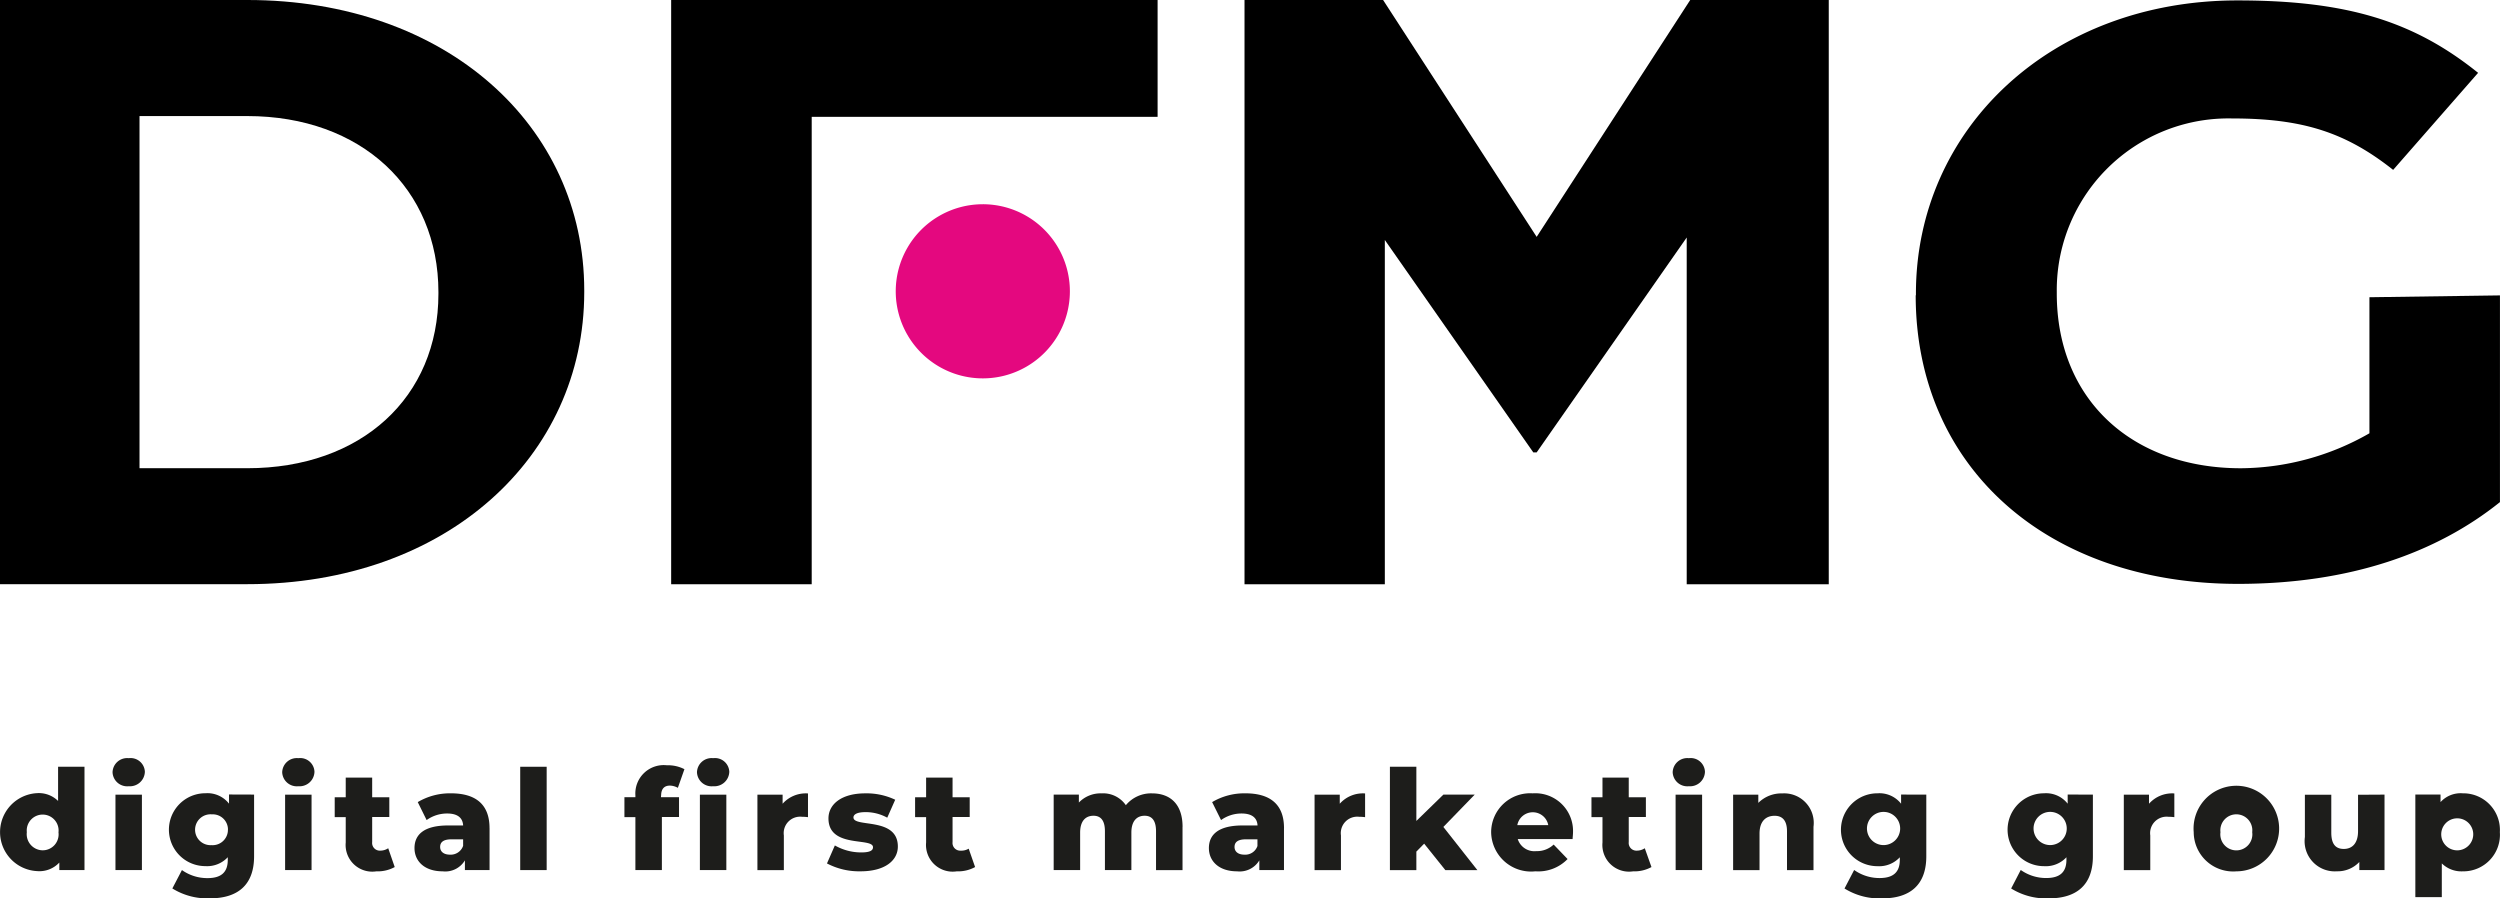
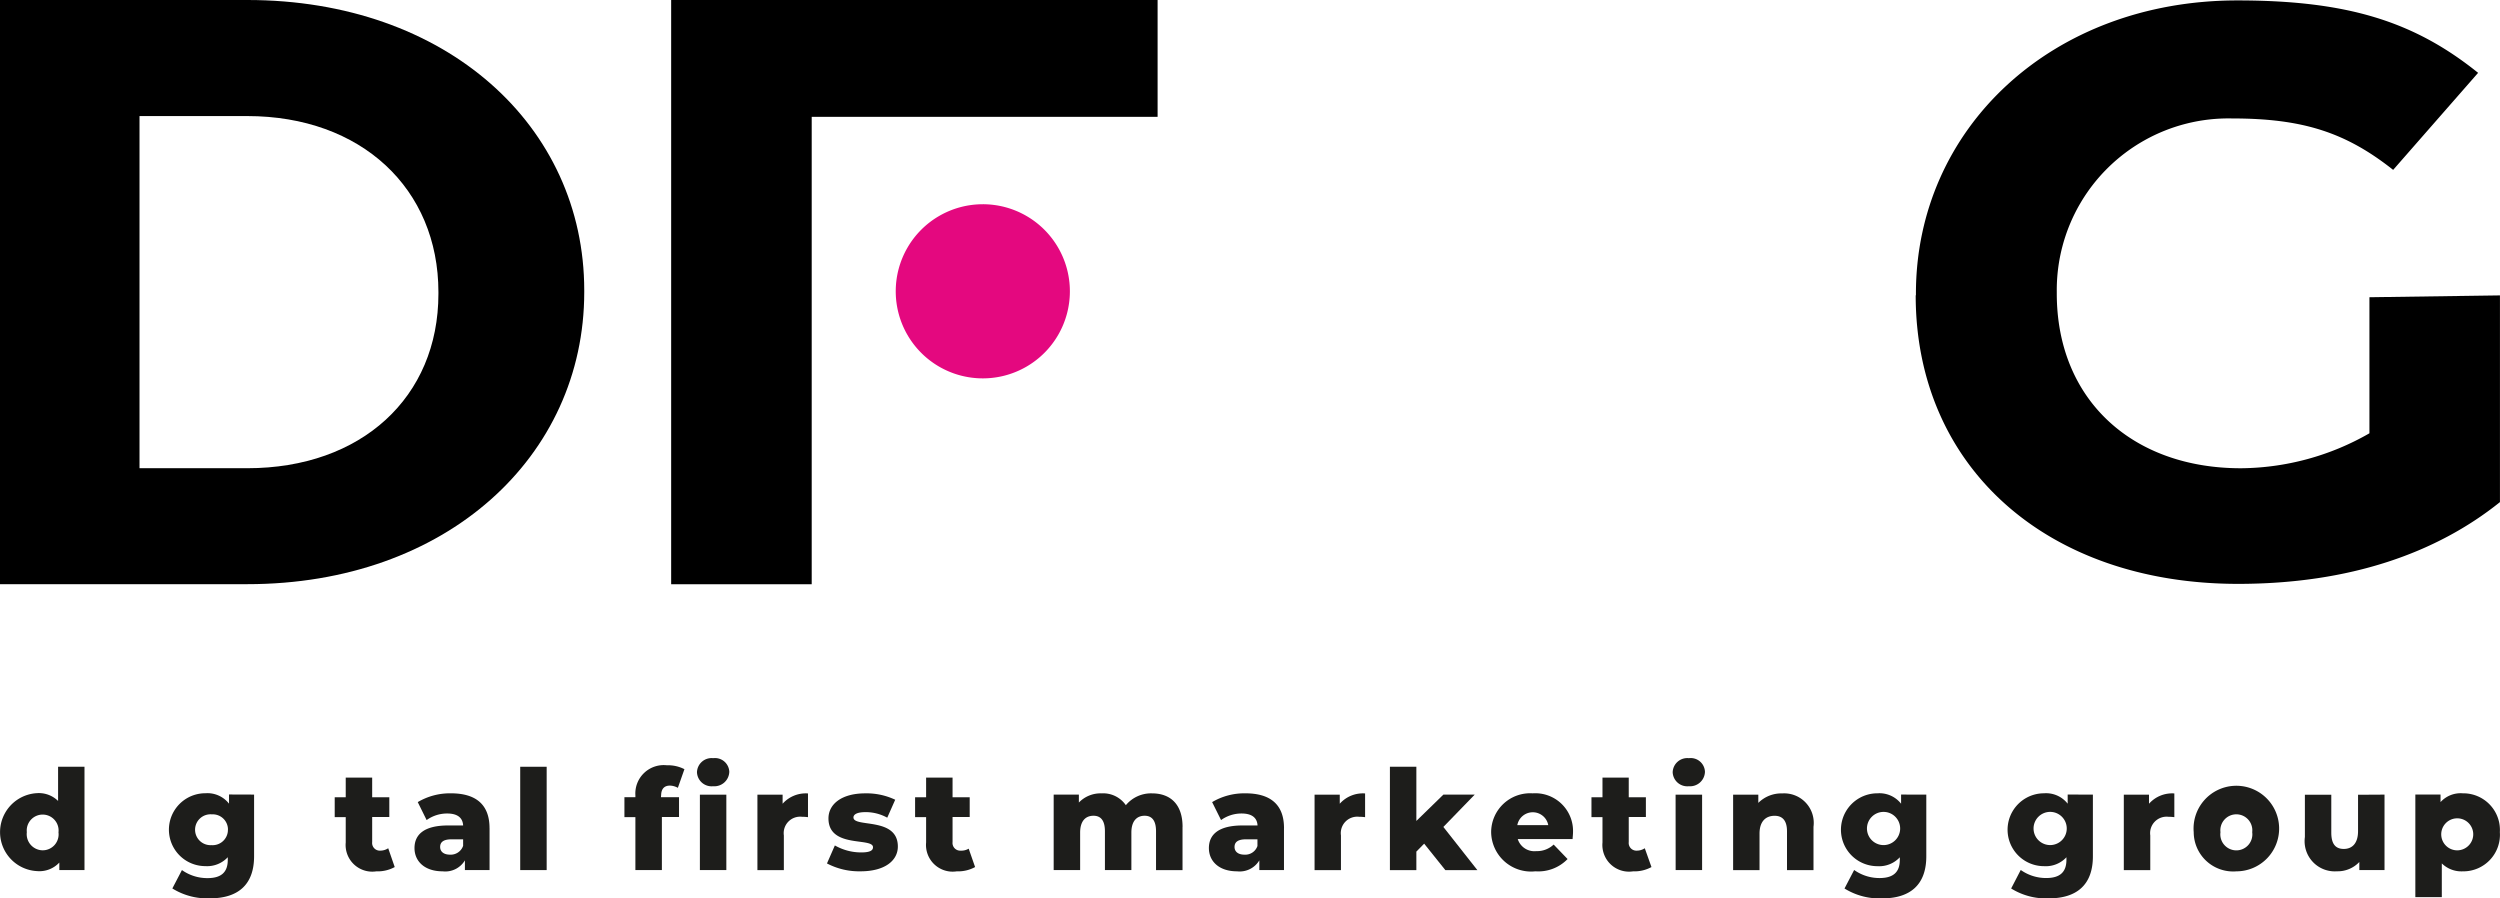
<svg xmlns="http://www.w3.org/2000/svg" width="165.701" height="59.545" viewBox="0 0 165.701 59.545">
  <defs>
    <clipPath id="clip-path">
      <rect id="Rectangle_230" data-name="Rectangle 230" width="165.701" height="59.545" fill="none" />
    </clipPath>
  </defs>
  <g id="Group_274" data-name="Group 274" transform="translate(-0.001)">
    <g id="Group_267" data-name="Group 267" transform="translate(0.001)">
      <g id="Group_266" data-name="Group 266" clip-path="url(#clip-path)">
        <path id="Path_404" data-name="Path 404" d="M3.878,183.221a1.056,1.056,0,1,0-2.1,0,1.07,1.07,0,0,0,1.054,1.2,1.056,1.056,0,0,0,1.043-1.2M5.6,178.883v6.849H3.932v-.5a1.8,1.8,0,0,1-1.466.568,2.587,2.587,0,0,1,0-5.168,1.818,1.818,0,0,1,1.384.517V178.88Z" transform="translate(0 -128.062)" fill="#1d1d1b" />
-         <path id="Path_405" data-name="Path 405" d="M26.453,179.3h1.753v5H26.453Zm-.193-1.486a.968.968,0,0,1,1.071-.932.949.949,0,0,1,1.071.9.991.991,0,0,1-1.071.96.97.97,0,0,1-1.071-.932" transform="translate(-18.8 -126.63)" fill="#1d1d1b" />
        <path id="Path_406" data-name="Path 406" d="M43.353,187.481a1.009,1.009,0,0,0-1-1.02c-.03,0-.061,0-.091,0a1.023,1.023,0,1,0-.108,2.043.975.975,0,0,0,.108,0,1.017,1.017,0,0,0,1.086-.943c0-.027,0-.055,0-.082m1.736-2.327v4.088c0,1.895-1.068,2.79-2.935,2.79a4.391,4.391,0,0,1-2.483-.656l.636-1.219a2.9,2.9,0,0,0,1.7.534c.94,0,1.338-.423,1.338-1.207v-.179a1.863,1.863,0,0,1-1.486.591,2.415,2.415,0,1,1,0-4.83,1.815,1.815,0,0,1,1.568.69v-.608Z" transform="translate(-28.243 -132.487)" fill="#1d1d1b" />
-         <path id="Path_407" data-name="Path 407" d="M66.033,179.3h1.753v5H66.033Zm-.193-1.486a.968.968,0,0,1,1.071-.932.946.946,0,0,1,1.068.9.988.988,0,0,1-1.068.96.97.97,0,0,1-1.071-.932" transform="translate(-47.136 -126.63)" fill="#1d1d1b" />
        <path id="Path_408" data-name="Path 408" d="M82.067,187.349a2.36,2.36,0,0,1-1.219.284,1.767,1.767,0,0,1-2.028-1.909v-1.682h-.73v-1.321h.73v-1.3h1.753v1.3h1.136v1.31H80.573v1.662a.508.508,0,0,0,.526.568.962.962,0,0,0,.537-.159Z" transform="translate(-55.905 -129.88)" fill="#1d1d1b" />
        <path id="Path_409" data-name="Path 409" d="M99.932,188.578v-.435h-.759c-.568,0-.764.2-.764.508s.239.509.653.509a.869.869,0,0,0,.869-.582m1.753-1.173v2.778h-1.634v-.645a1.515,1.515,0,0,1-1.477.727c-1.2,0-1.864-.673-1.864-1.54,0-.923.673-1.5,2.224-1.5h1c-.028-.506-.369-.793-1.062-.793a2.326,2.326,0,0,0-1.358.435l-.588-1.19a4.175,4.175,0,0,1,2.2-.582c1.625,0,2.557.719,2.557,2.307" transform="translate(-69.236 -132.513)" fill="#1d1d1b" />
      </g>
    </g>
    <rect id="Rectangle_231" data-name="Rectangle 231" width="1.753" height="6.849" transform="translate(34.481 50.821)" fill="#1d1d1b" />
    <g id="Group_269" data-name="Group 269" transform="translate(0.001)">
      <g id="Group_268" data-name="Group 268" clip-path="url(#clip-path)">
        <path id="Path_410" data-name="Path 410" d="M150.683,179.3h1.753v5h-1.753Zm-.193-1.486a.968.968,0,0,1,1.071-.932.949.949,0,0,1,1.071.9.991.991,0,0,1-1.071.96.97.97,0,0,1-1.071-.932m-2.384,1.56v.1H149.3v1.31h-1.136v3.52h-1.756v-3.509h-.727v-1.321h.727v-.128a1.881,1.881,0,0,1,2.088-1.989,2.373,2.373,0,0,1,1.162.259l-.435,1.236a1.135,1.135,0,0,0-.526-.148c-.369,0-.582.213-.582.656" transform="translate(-104.294 -126.63)" fill="#1d1d1b" />
        <path id="Path_411" data-name="Path 411" d="M180.062,185.1v1.577a3.446,3.446,0,0,0-.4-.026,1.09,1.09,0,0,0-1.2,1.236v2.3H176.71v-5h1.67v.6a2.054,2.054,0,0,1,1.682-.682" transform="translate(-126.508 -132.515)" fill="#1d1d1b" />
        <path id="Path_412" data-name="Path 412" d="M192.93,189.748l.526-1.2a3.511,3.511,0,0,0,1.744.463c.591,0,.784-.131.784-.344,0-.673-2.952.094-2.952-1.909,0-.943.866-1.662,2.435-1.662a4.42,4.42,0,0,1,1.989.423l-.528,1.19a2.953,2.953,0,0,0-1.44-.369c-.591,0-.8.168-.8.352,0,.693,2.943-.057,2.943,1.929,0,.923-.852,1.642-2.472,1.642a4.568,4.568,0,0,1-2.216-.517" transform="translate(-138.121 -132.512)" fill="#1d1d1b" />
        <path id="Path_413" data-name="Path 413" d="M217.477,187.349a2.36,2.36,0,0,1-1.219.284,1.767,1.767,0,0,1-2.028-1.909v-1.682h-.73v-1.321h.73v-1.3h1.753v1.3h1.136v1.31h-1.136v1.662a.508.508,0,0,0,.526.568.961.961,0,0,0,.543-.131Z" transform="translate(-152.847 -129.88)" fill="#1d1d1b" />
        <path id="Path_414" data-name="Path 414" d="M254.37,187.316v2.861h-1.756V187.6c0-.722-.284-1.026-.756-1.026-.509,0-.878.341-.878,1.116v2.483h-1.753V187.6c0-.722-.284-1.026-.759-1.026-.517,0-.884.341-.884,1.116v2.483H245.83v-5h1.67v.526a1.989,1.989,0,0,1,1.5-.608,1.824,1.824,0,0,1,1.614.784,2.164,2.164,0,0,1,1.736-.784c1.165,0,2.023.673,2.023,2.224" transform="translate(-175.992 -132.506)" fill="#1d1d1b" />
        <path id="Path_415" data-name="Path 415" d="M285.252,188.578v-.435H284.5c-.568,0-.767.2-.767.508s.241.509.656.509a.852.852,0,0,0,.866-.582m1.756-1.173v2.778h-1.634v-.645a1.518,1.518,0,0,1-1.477.727c-1.2,0-1.866-.673-1.866-1.54,0-.923.676-1.5,2.224-1.5h1c-.026-.506-.369-.793-1.06-.793a2.319,2.319,0,0,0-1.358.435l-.591-1.19a4.18,4.18,0,0,1,2.207-.582c1.625,0,2.557.719,2.557,2.307" transform="translate(-201.908 -132.513)" fill="#1d1d1b" />
        <path id="Path_416" data-name="Path 416" d="M310.049,185.1v1.577a3.447,3.447,0,0,0-.4-.026,1.09,1.09,0,0,0-1.2,1.236v2.3H306.7v-5h1.67v.6a2.048,2.048,0,0,1,1.679-.682" transform="translate(-219.57 -132.515)" fill="#1d1d1b" />
      </g>
    </g>
    <path id="Path_417" data-name="Path 417" d="M326.55,183.987l-.517.526v1.227H324.28V178.89h1.753v3.591l1.79-1.744H329.9l-2.077,2.142,2.253,2.861h-2.122Z" transform="translate(-232.155 -128.069)" fill="#1d1d1b" />
    <g id="Group_271" data-name="Group 271" transform="translate(0.001)">
      <g id="Group_270" data-name="Group 270" clip-path="url(#clip-path)">
        <path id="Path_418" data-name="Path 418" d="M349.633,187.205h2.051a1.043,1.043,0,0,0-2.051,0m3.665.923h-3.636a1.156,1.156,0,0,0,1.227.8,1.6,1.6,0,0,0,1.153-.435l.923.96a2.7,2.7,0,0,1-2.131.813,2.647,2.647,0,0,1-2.935-2.594,2.583,2.583,0,0,1,2.75-2.574,2.5,2.5,0,0,1,2.676,2.594c0,.128-.02.284-.028.435" transform="translate(-249.065 -132.515)" fill="#1d1d1b" />
        <path id="Path_419" data-name="Path 419" d="M375.277,187.349a2.36,2.36,0,0,1-1.219.284,1.767,1.767,0,0,1-2.028-1.909v-1.682h-.73v-1.321h.73v-1.3h1.741v1.3h1.136v1.31h-1.136v1.662a.508.508,0,0,0,.526.568.961.961,0,0,0,.537-.159Z" transform="translate(-265.817 -129.88)" fill="#1d1d1b" />
        <path id="Path_420" data-name="Path 420" d="M390.443,179.3H392.2v5h-1.753Zm-.193-1.486a.968.968,0,0,1,1.071-.932.946.946,0,0,1,1.068.9.988.988,0,0,1-1.068.96.97.97,0,0,1-1.071-.932" transform="translate(-279.384 -126.63)" fill="#1d1d1b" />
        <path id="Path_421" data-name="Path 421" d="M409.677,187.322v2.861h-1.756v-2.574c0-.722-.312-1.026-.821-1.026-.568,0-1,.349-1,1.182v2.418H404.35v-5h1.67v.545a2.153,2.153,0,0,1,1.588-.628,1.959,1.959,0,0,1,2.068,2.224" transform="translate(-289.478 -132.512)" fill="#1d1d1b" />
        <path id="Path_422" data-name="Path 422" d="M433.43,187.482a1.1,1.1,0,1,0-1.015,1.015,1.1,1.1,0,0,0,1.015-1.015m1.736-2.327v4.088c0,1.895-1.071,2.79-2.935,2.79a4.4,4.4,0,0,1-2.486-.656l.639-1.227a2.889,2.889,0,0,0,1.688.534c.943,0,1.338-.423,1.338-1.207v-.17a1.861,1.861,0,0,1-1.486.591,2.415,2.415,0,1,1,0-4.83,1.824,1.824,0,0,1,1.571.69v-.608Z" transform="translate(-307.49 -132.487)" fill="#1d1d1b" />
        <path id="Path_423" data-name="Path 423" d="M472.3,187.481a1.1,1.1,0,1,0-1.015,1.015,1.1,1.1,0,0,0,1.015-1.015m1.736-2.327v4.088c0,1.895-1.071,2.79-2.935,2.79a4.386,4.386,0,0,1-2.483-.656l.636-1.227a2.9,2.9,0,0,0,1.69.534c.94,0,1.338-.423,1.338-1.207v-.17a1.864,1.864,0,0,1-1.486.591,2.415,2.415,0,1,1,0-4.83,1.815,1.815,0,0,1,1.568.69v-.608Z" transform="translate(-335.318 -132.487)" fill="#1d1d1b" />
        <path id="Path_424" data-name="Path 424" d="M498.849,185.1v1.577a3.4,3.4,0,0,0-.395-.026,1.092,1.092,0,0,0-1.2,1.236v2.3H495.5v-5h1.67v.6a2.048,2.048,0,0,1,1.679-.682" transform="translate(-354.733 -132.515)" fill="#1d1d1b" />
        <path id="Path_425" data-name="Path 425" d="M515.688,187.674a1.06,1.06,0,1,0-2.105,0,1.062,1.062,0,1,0,2.105,0m-3.878,0a2.836,2.836,0,1,1,2.827,2.594,2.614,2.614,0,0,1-2.827-2.594" transform="translate(-366.41 -132.515)" fill="#1d1d1b" />
        <path id="Path_426" data-name="Path 426" d="M543.028,185.39v5h-1.67v-.534a1.972,1.972,0,0,1-1.486.617,2,2,0,0,1-2.122-2.273v-2.8H539.5v2.511c0,.776.3,1.08.83,1.08s.943-.341.943-1.182V185.4Z" transform="translate(-384.981 -132.723)" fill="#1d1d1b" />
        <path id="Path_427" data-name="Path 427" d="M567.35,187.671a1.061,1.061,0,1,0-1.051,1.19,1.065,1.065,0,0,0,1.051-1.19m1.773,0a2.426,2.426,0,0,1-2.454,2.582,1.858,1.858,0,0,1-1.395-.526v2.236H563.52v-6.8h1.67v.5a1.8,1.8,0,0,1,1.477-.582,2.427,2.427,0,0,1,2.454,2.585" transform="translate(-403.43 -132.5)" fill="#1d1d1b" />
        <path id="Path_428" data-name="Path 428" d="M9.247,7.693V31.034h7.142c7.565,0,12.67-4.7,12.67-11.56v-.111c0-6.861-5.114-11.67-12.67-11.67ZM0,0H16.389C29.6,0,38.724,8.352,38.724,19.25v.111c0,10.895-9.125,19.358-22.335,19.358H0Z" />
        <path id="Path_429" data-name="Path 429" d="M220.573,53.431a5.771,5.771,0,1,1,0-.02v.02" transform="translate(-149.661 -34.113)" fill="#e4087f" />
      </g>
    </g>
    <path id="Path_430" data-name="Path 430" d="M156.59,0V38.724h9.315V7.744h22.926V0Z" transform="translate(-112.104 0)" />
-     <path id="Path_431" data-name="Path 431" d="M319.9,0,309.723,15.7,299.544,0h-9.185V38.724h9.3V15.906L309.5,29.986h.222l9.946-14.244V38.724h9.415V0Z" transform="translate(-207.871 0)" />
    <g id="Group_273" data-name="Group 273" transform="translate(0.001)">
      <g id="Group_272" data-name="Group 272" clip-path="url(#clip-path)">
        <path id="Path_432" data-name="Path 432" d="M446.957,19.643v-.108C446.957,8.594,455.943.1,468.264.1c7.3,0,11.716,1.392,15.955,4.8l-5.631,6.432c-3.125-2.474-5.966-3.409-10.673-3.409a11.377,11.377,0,0,0-11.622,11.489v.111c0,7.043,5,11.585,12.2,11.585a17.329,17.329,0,0,0,8.523-2.318V19.773l8.651-.122v13.7c-4.182,3.355-9.929,5.42-17.361,5.42-12.656,0-21.364-7.733-21.364-19.125" transform="translate(-319.969 -0.072)" />
      </g>
    </g>
  </g>
</svg>